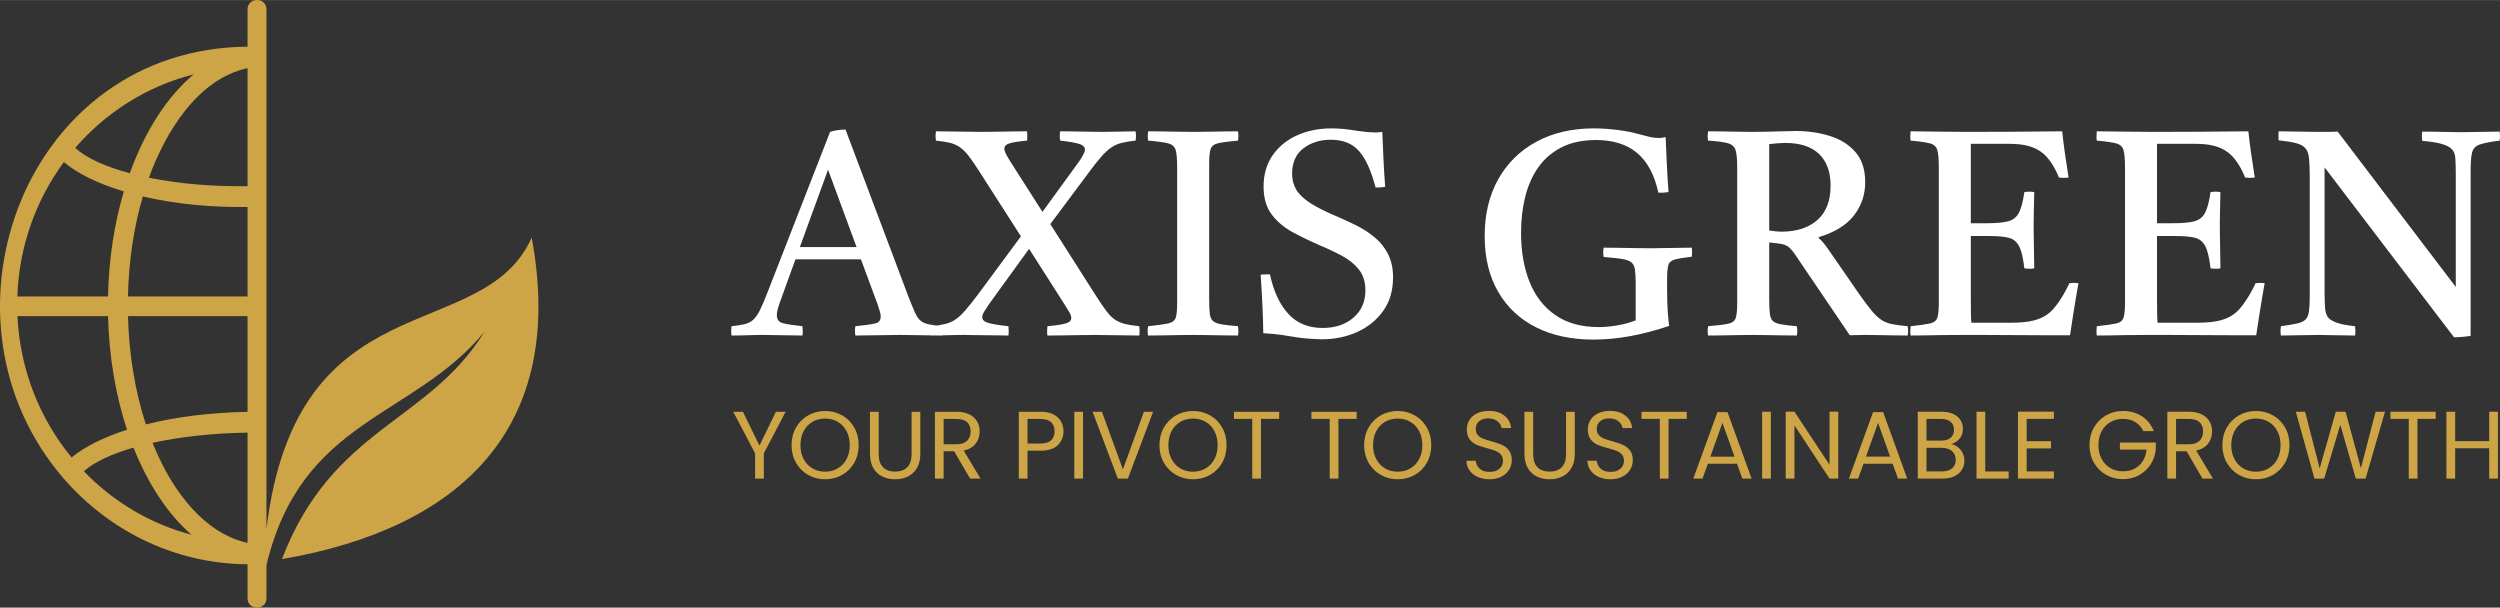
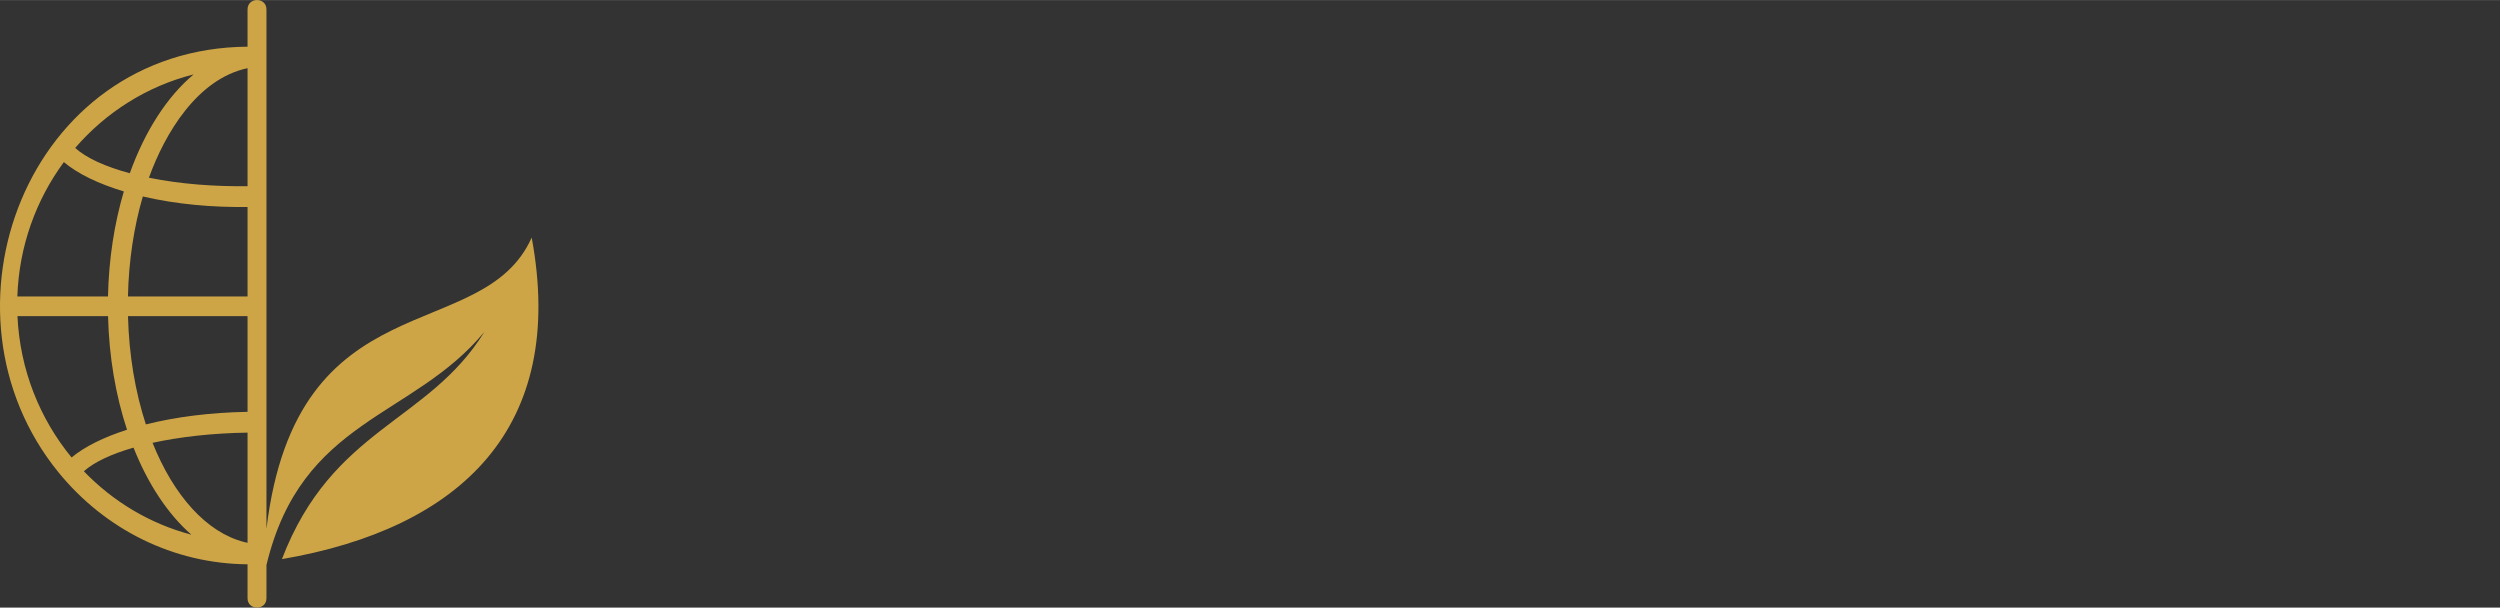
<svg xmlns="http://www.w3.org/2000/svg" xml:space="preserve" width="12.285cm" height="2.986cm" style="shape-rendering:geometricPrecision; text-rendering:geometricPrecision; image-rendering:optimizeQuality; fill-rule:evenodd; clip-rule:evenodd" viewBox="0 0 12269.5 2981.75">
  <rect x="0" y="0" width="12269.5" height="2981.75" fill="#333333" stroke="none" />
  <defs>
    <style type="text/css"> .fil0 {fill:#CDA546} .fil2 {fill:#CDA546;fill-rule:nonzero} .fil1 {fill:white;fill-rule:nonzero} </style>
  </defs>
  <g id="Layer_x0020_1">
    <g id="_2507915397824">
      <path class="fil0" d="M1307.73 46.05l0 2549.33c148.55,-1232.21 1061.5,-891.44 1301.68,-1429.79 173.08,932.89 -346.98,1427.57 -1225.74,1578.23 247.42,-645.86 718.27,-668.9 993.74,-1115.55 -351.81,425.89 -897.5,424.74 -1069.68,1144.73l0 162.69c0,61.39 -92.83,61.39 -92.83,0l0 -166.47c-364.05,-2.71 -699.95,-170.99 -928.57,-452.19 -639.92,-787.24 -153.88,-2080.18 928.57,-2088.16l0 -182.83c0,-61.4 92.83,-61.4 92.83,0zm-92.83 2617.73l0 -540.85c-172.68,2.67 -332.56,20.8 -466.22,50.14 103.49,258.55 264.92,440.37 451.14,487.23 5.01,1.27 10.04,2.43 15.08,3.49zm0 -642.82l0 -469.76 -586.74 0c4.79,192.9 36.12,373.72 87.73,531.46 144.86,-36.34 315.53,-58.58 499.01,-61.7zm0 -566.21l0 -439.23c-171.2,2.33 -347.11,-12.68 -514.01,-51.56 -43.29,148.09 -69.17,314.47 -72.91,490.79l586.92 0zm-484.03 -582.83c157.84,31.92 323.12,43.58 484.03,41.64l0 -579.17c-245.92,51.83 -405.34,319.46 -484.03,537.53zm-200.64 679.29l-444.54 0c12.07,263.66 109.91,504.41 265.64,693.74 63.57,-52.93 157.09,-99.38 272.13,-136.08 -55.11,-166.7 -88.33,-356.14 -93.23,-557.67zm125.07 645.38c71.17,179.31 168.98,326.94 284.11,427.38 -203.48,-53.45 -384.98,-162.91 -527.84,-311.35 50.22,-44.91 134.81,-84.65 243.74,-116.03zm-125.24 -741.84c3.82,-184.53 31.36,-359.06 77.74,-515.47 -124.9,-37.45 -226.47,-86.84 -294.33,-143.97 -136.28,184.75 -219.97,412.31 -228.35,659.43l444.94 0zm-161.08 -728.98c54.03,49.09 147.62,91.88 268.05,124.2 74.33,-206.97 183.15,-375.94 313.29,-485.08 -228.79,57.63 -430.37,185.89 -581.33,360.88z" />
      <g>
-         <path class="fil1" d="M3589.91 1646.44c-1.91,-15.23 -1.91,-30.46 0,-45.69 26.66,-2.86 48.07,-6.18 64.25,-10 16.19,-3.81 29.99,-10.71 41.41,-20.7 11.43,-9.99 22.37,-25.22 32.84,-45.68 10.48,-20.47 22.85,-49.27 37.12,-86.39l308.4 -791c10.48,-3.81 23.09,-6.66 37.84,-8.57 14.75,-1.91 27.36,-2.86 37.83,-2.86l306.99 815.27c13.32,34.27 24.27,61.16 32.84,80.67 8.56,19.51 18.09,33.56 28.55,42.13 10.47,8.57 23.8,14.51 39.98,17.85 16.18,3.33 38.55,6.42 67.1,9.28 1.91,15.23 1.91,30.46 0,45.69 -33.32,0 -67.58,-0.48 -102.8,-1.43 -35.22,-0.95 -70.44,-1.43 -105.65,-1.43 -36.17,0 -72.59,0.48 -109.23,1.43 -36.64,0.95 -73.06,1.43 -109.23,1.43 -2.86,-14.28 -2.86,-29.51 0,-45.69 46.64,-4.75 79.01,-9.28 97.1,-13.56 18.09,-4.28 27.13,-15.47 27.13,-33.56 0,-7.61 -1.43,-16.18 -4.28,-25.7 -2.86,-9.52 -6.66,-21.41 -11.43,-35.69l-81.38 -219.88 -321.26 0 -71.39 197.04c-6.66,18.08 -11.67,33.08 -14.99,44.97 -3.34,11.89 -5,22.6 -5,32.13 0,20.93 9.76,34.03 29.27,39.26 19.51,5.23 51.63,10.24 96.38,14.99 1.91,16.18 1.91,31.41 0,45.69 -32.37,0 -64.25,-0.48 -95.67,-1.43 -31.41,-0.95 -63.3,-1.43 -95.66,-1.43 -26.66,0 -52.35,0.48 -77.1,1.43 -24.75,0.95 -51.4,1.43 -79.96,1.43zm335.53 -434.05l278.42 0 -139.92 -379.79 -138.5 379.79zm1215.06 434.05c-1.91,-14.28 -1.91,-29.51 0,-45.69 41.89,-3.81 71.87,-8.33 89.95,-13.56 18.08,-5.23 27.13,-14.04 27.13,-26.42 0,-7.61 -2.62,-16.18 -7.85,-25.7 -5.24,-9.52 -12.14,-20.94 -20.7,-34.27l-178.48 -279.85 -198.47 274.14c-9.52,14.28 -17.13,26.18 -22.84,35.69 -5.71,9.52 -8.57,18.09 -8.57,25.7 0,13.33 10.48,22.85 31.41,28.56 20.94,5.7 53.31,10.95 97.1,15.7 1.91,16.18 1.91,31.41 0,45.69 -10.47,0 -25.47,-0.24 -44.97,-0.72 -19.51,-0.47 -40.7,-0.71 -63.54,-0.71 -22.85,0 -43.78,-0.24 -62.83,-0.71 -19.04,-0.48 -33.79,-0.72 -44.26,-0.72 -30.45,0 -59.72,0.48 -87.81,1.43 -28.07,0.95 -53.06,1.43 -74.95,1.43 -1.91,-15.23 -1.91,-30.46 0,-45.69 27.6,-2.86 50.92,-6.66 69.96,-11.43 19.04,-4.75 36.17,-12.6 51.4,-23.55 15.22,-10.95 31.17,-26.18 47.83,-45.69 16.66,-19.51 36.88,-44.98 60.68,-76.39l209.88 -284.13 -207.02 -322.69c-19.99,-31.41 -37.12,-56.16 -51.4,-74.24 -14.28,-18.09 -28.55,-31.89 -42.84,-41.41 -14.28,-9.52 -30.22,-16.42 -47.83,-20.7 -17.61,-4.28 -40.22,-7.85 -67.82,-10.71 -2.86,-15.23 -2.86,-30.46 0,-45.69 34.27,0 70.2,0.48 107.8,1.43 37.6,0.95 74.01,1.43 109.22,1.43 20.94,0 45.45,-0.24 73.54,-0.72 28.08,-0.47 56.16,-0.95 84.24,-1.43 28.08,-0.47 52.11,-0.71 72.11,-0.71 1.9,14.28 1.9,29.51 0,45.69 -40.94,3.81 -69.73,8.33 -86.39,13.56 -16.66,5.23 -24.99,14.04 -24.99,26.42 0,6.66 2.39,14.75 7.14,24.27 4.76,9.52 11.9,21.89 21.42,37.12l158.49 248.44 178.47 -245.59c19.98,-28.55 29.98,-48.55 29.98,-59.96 0,-13.33 -9.76,-22.85 -29.27,-28.56 -19.5,-5.71 -50.21,-10.95 -92.09,-15.7 -2.86,-16.18 -2.86,-31.41 0,-45.69 13.33,0 34.04,0.24 62.11,0.71 28.08,0.48 56.16,0.96 84.24,1.43 28.08,0.48 48.79,0.72 62.11,0.72 30.46,0 60.92,-0.48 91.38,-1.43 30.45,-0.95 53.77,-1.43 69.96,-1.43 2.86,15.23 2.86,30.46 0,45.69 -27.6,2.86 -50.69,6.66 -69.25,11.42 -18.56,4.76 -35.45,12.37 -50.69,22.85 -15.23,10.47 -31.41,25.46 -48.55,44.97 -17.13,19.51 -37.6,45.45 -61.39,77.82l-188.47 252.72 225.59 354.1c19.98,31.41 37.12,56.4 51.39,74.96 14.28,18.56 28.56,32.36 42.84,41.4 14.28,9.05 30.46,15.71 48.55,19.99 18.09,4.28 40.93,7.85 68.53,10.71 1.91,15.23 1.91,30.46 0,45.69 -35.21,0 -70.91,-0.48 -107.08,-1.43 -36.17,-0.95 -72.34,-1.43 -108.51,-1.43 -19.99,0 -44.5,0.24 -73.54,0.72 -29.03,0.47 -58.07,0.95 -87.1,1.42 -29.02,0.48 -54.01,0.72 -74.95,0.72zm793.85 -842.4l0 663.93c0,29.5 0.95,52.82 2.86,69.96 1.91,17.13 7.14,29.5 15.71,37.12 8.56,7.61 22.36,13.08 41.41,16.42 19.04,3.33 46.16,6.42 81.38,9.28 2.86,15.23 2.86,30.46 0,45.69 -19.04,0 -42.36,-0.24 -69.96,-0.72 -27.6,-0.47 -54.97,-0.95 -82.09,-1.42 -27.13,-0.48 -49.74,-0.72 -67.82,-0.72 -18.09,0 -40.69,0.24 -67.82,0.72 -27.13,0.47 -54.25,0.95 -81.38,1.42 -27.14,0.48 -51.16,0.72 -72.11,0.72 -2.86,-14.28 -2.86,-29.51 0,-45.69 45.69,-4.75 78.53,-9.28 98.51,-13.56 19.99,-4.28 32.37,-13.56 37.12,-27.84 4.76,-14.27 7.14,-38.55 7.14,-72.82l0 -663.93c0,-39.98 -2.38,-68.53 -7.14,-85.66 -4.75,-17.14 -17.13,-28.32 -37.12,-33.56 -19.98,-5.23 -52.82,-9.76 -98.51,-13.56 -1.91,-14.28 -1.91,-29.51 0,-45.69 19.98,0 44.02,0.24 72.11,0.71 28.07,0.48 55.92,0.96 83.52,1.43 27.6,0.48 50.45,0.72 68.53,0.72 18.09,0 40.46,-0.24 67.1,-0.72 26.66,-0.47 53.78,-0.95 81.39,-1.43 27.6,-0.47 50.46,-0.71 68.53,-0.71 2.86,14.28 2.86,29.51 0,45.69 -44.73,3.81 -77.1,8.09 -97.09,12.84 -19.99,4.76 -32.37,14.28 -37.12,28.56 -4.76,14.27 -7.14,38.55 -7.14,72.82zm551.13 860.96c-0.96,0 -16.43,-0.71 -46.41,-2.14 -29.98,-1.43 -64.49,-5.47 -103.52,-12.13 -32.36,-5.71 -61.63,-9.76 -87.81,-12.13 -26.18,-2.39 -42.12,-3.58 -47.83,-3.58 -0.95,-79 -5.23,-174.67 -12.85,-286.98 7.62,-0.96 15.47,-1.43 23.56,-1.43 8.09,0 15.47,0 22.13,0 18.09,83.76 48.31,148.49 90.66,194.18 42.36,45.69 98.28,68.53 167.76,68.53 61.87,0 112.33,-16.9 151.35,-50.69 39.03,-33.8 58.54,-78.29 58.54,-133.5 0,-41.89 -10.71,-76.15 -32.13,-102.81 -21.41,-26.65 -49.5,-49.26 -84.24,-67.81 -34.74,-18.57 -71.63,-35.93 -110.65,-52.12 -45.69,-19.98 -89.24,-41.17 -130.64,-63.53 -41.41,-22.37 -75.44,-51.16 -102.09,-86.39 -26.66,-35.21 -39.98,-80.91 -39.98,-137.06 0,-59.97 14.99,-111.37 44.97,-154.2 29.98,-42.84 70.2,-75.43 120.66,-97.8 50.45,-22.37 106.13,-33.56 167.05,-33.56 19.04,0 38.79,0.96 59.25,2.86 20.46,1.91 41.65,4.76 63.54,8.57 27.6,3.81 48.79,6.19 63.54,7.14 14.75,0.95 24.51,1.43 29.27,1.43 2.86,0 8.09,-0.24 15.7,-0.72 7.62,-0.47 13.8,-1.19 18.57,-2.14 1.9,41.88 3.81,85.19 5.71,129.92 1.9,44.74 4.75,91.38 8.56,139.93 -19.04,2.86 -34.74,3.81 -47.11,2.86 -21.89,-82.81 -49.03,-142.31 -81.39,-178.48 -32.37,-37.12 -78.53,-55.68 -138.5,-55.68 -52.35,0 -97.09,14.04 -134.21,42.12 -37.12,28.08 -55.69,69.73 -55.69,124.94 0,29.5 6.9,55.68 20.7,78.52 13.8,22.85 36.88,44.74 69.25,65.69 32.36,20.94 77.1,43.3 134.21,67.1 31.42,13.32 63.07,28.08 94.95,44.26 31.89,16.18 61.16,35.45 87.82,57.83 26.65,22.37 48.07,49.5 64.25,81.39 16.18,31.89 24.27,69.72 24.27,113.5 0,64.73 -16.18,119.7 -48.54,164.92 -32.37,45.21 -74.96,79.72 -127.8,103.51 -52.82,23.8 -111.13,35.69 -174.9,35.69zm1334.99 1.43c-107.56,0 -201.31,-19.98 -281.27,-59.96 -79.96,-39.98 -142.07,-98.04 -186.33,-174.19 -44.26,-76.15 -66.39,-167.54 -66.39,-274.14 0,-106.61 22.13,-199.42 66.39,-278.42 44.26,-79.01 106.61,-140.4 187.04,-184.18 80.44,-43.79 174.91,-65.69 283.42,-65.69 36.17,0 74.72,2.62 115.65,7.86 40.94,5.23 76.15,12.13 105.66,20.7 18.08,4.75 34.74,9.04 49.97,12.84 15.23,3.81 30.46,5.71 45.69,5.71 11.43,0 22.84,-1.43 34.27,-4.28 1.91,41.89 3.81,85.19 5.71,129.93 1.91,44.73 4.76,91.37 8.57,139.92 -19.99,2.86 -36.65,3.81 -49.98,2.86 -19.04,-87.57 -53.78,-152.53 -104.23,-194.89 -50.46,-42.37 -117.56,-63.54 -201.32,-63.54 -66.63,0 -123.5,12.13 -170.62,36.4 -47.12,24.28 -85.19,57.36 -114.22,99.23 -29.03,41.89 -50.22,90.19 -63.54,144.92 -13.32,54.73 -19.98,113.04 -19.98,174.91 0,90.42 13.8,170.38 41.4,239.87 27.6,69.48 69.73,123.98 126.37,163.48 56.64,39.5 127.79,59.25 213.46,59.25 26.65,0 56.16,-2.62 88.52,-7.85 32.37,-5.23 63.3,-13.56 92.81,-24.99l0 -179.9c0,-29.51 -1.19,-52.59 -3.57,-69.25 -2.39,-16.66 -8.57,-28.79 -18.57,-36.41 -10,-7.61 -25.7,-13.08 -47.12,-16.42 -21.41,-3.33 -50.69,-6.42 -87.81,-9.28 -2.86,-15.23 -2.86,-30.46 0,-45.69 19.98,0 44.26,0.24 72.82,0.72 28.55,0.47 57.35,0.95 86.38,1.43 29.03,0.47 53.07,0.71 72.11,0.71 29.51,0 63.54,-0.48 102.09,-1.43 38.55,-0.95 71.63,-1.43 99.23,-1.43 1.9,14.28 1.9,29.03 0,44.26 -39.03,4.76 -67.1,9.52 -84.24,14.28 -17.14,4.75 -27.6,14.27 -31.41,28.55 -3.81,14.28 -5.71,38.55 -5.71,72.82l0 45.69c0,44.73 1.19,82.33 3.57,112.8 2.39,30.46 4.52,52.35 6.43,65.68 -132.31,44.74 -256.05,67.1 -371.23,67.1zm899.52 -472.59l-37.12 -4.28 0 278.42c0,29.5 0.95,52.82 2.86,69.96 1.91,17.13 6.9,29.5 14.99,37.12 8.09,7.61 21.42,13.08 39.98,16.42 18.57,3.33 44.5,6.42 77.82,9.28 2.86,15.23 2.86,30.46 0,45.69 -19.05,0 -41.89,-0.24 -68.54,-0.72 -26.65,-0.47 -53.3,-0.95 -79.96,-1.42 -26.65,-0.48 -49.02,-0.72 -67.1,-0.72 -17.13,0 -39.5,0.24 -67.1,0.72 -27.6,0.47 -55.21,0.95 -82.81,1.42 -27.6,0.48 -50.92,0.72 -69.96,0.72 -2.86,-14.28 -2.86,-29.51 0,-45.69 45.69,-3.81 78.53,-7.85 98.51,-12.13 19.99,-4.28 32.37,-13.8 37.12,-28.55 4.76,-14.76 7.14,-39.27 7.14,-73.54l0 -665.36c0,-39.02 -2.62,-67.1 -7.85,-84.23 -5.23,-17.14 -17.85,-28.56 -37.84,-34.28 -19.98,-5.7 -52.35,-9.99 -97.09,-12.84 -2.86,-14.28 -2.86,-29.51 0,-45.69 18.09,0 41.65,0.24 70.68,0.71 29.02,0.48 57.59,0.96 85.66,1.43 28.08,0.48 48.79,0.72 62.11,0.72 17.14,0 39.27,-0.24 66.39,-0.72 27.13,-0.47 54.26,-1.19 81.39,-2.14 27.13,-0.95 48.31,-1.43 63.54,-1.43 59.96,0 115.89,8.09 167.76,24.27 51.87,16.19 93.76,42.6 125.65,79.25 31.88,36.64 47.83,85.9 47.83,147.77 0,60.92 -18.33,115.18 -54.97,162.77 -36.65,47.6 -94.48,83.29 -173.48,107.08l0 4.28c14.27,11.43 30.46,30.46 48.55,57.12l149.92 217.02c24.75,35.22 45.45,62.83 62.11,82.81 16.65,19.99 32.6,34.99 47.83,44.97 15.23,10 32.84,16.9 52.82,20.7 19.99,3.82 45.22,7.14 75.68,10 2.85,15.23 2.85,30.46 0,45.69 -18.09,0 -40.46,-0.24 -67.11,-0.72 -26.65,-0.47 -52.35,-0.95 -77.1,-1.42 -24.75,-0.48 -44.73,-0.72 -59.96,-0.72 -15.23,0 -28.55,0.24 -39.98,0.72 -11.43,0.47 -24.75,0.71 -39.98,0.71l-264.14 -389.79c-16.19,-24.75 -30.46,-40.69 -42.84,-47.83 -12.37,-7.14 -29.51,-11.67 -51.4,-13.56zm-37.12 -62.83c12.37,1.91 23.32,3.34 32.84,4.28 9.52,0.96 18.57,1.43 27.14,1.43 74.24,0 133.02,-19.04 176.32,-57.11 43.31,-38.08 64.97,-94.24 64.97,-168.48 0,-67.58 -18.8,-119.46 -56.4,-155.63 -37.59,-36.17 -93.04,-54.26 -166.34,-54.26 -9.52,0 -21.18,0.48 -34.99,1.43 -13.79,0.96 -28.31,2.39 -43.54,4.28l0 424.06zm693.91 515.44c-1.91,-14.28 -1.91,-29.51 0,-45.69 44.73,-4.75 76.62,-9.28 95.66,-13.56 19.04,-4.28 30.94,-13.8 35.69,-28.55 4.76,-14.76 7.14,-38.79 7.14,-72.11l0 -663.93c0,-39.98 -2.38,-68.53 -7.14,-85.66 -4.75,-17.14 -16.89,-28.32 -36.4,-33.56 -19.51,-5.23 -51.16,-9.76 -94.95,-13.56 -1.91,-14.28 -1.91,-29.51 0,-45.69 24.75,0 46.4,0.24 64.97,0.71 18.56,0.48 37.35,0.72 56.4,0.72 19.04,0 41.88,0.24 68.53,0.71 26.66,0.48 60.44,0.72 101.37,0.72 75.2,0 145.63,-0.24 211.32,-0.72 65.68,-0.47 120.41,-0.95 164.2,-1.43 43.78,-0.47 69.48,-0.71 77.1,-0.71 3.81,35.21 8.32,71.39 13.56,108.51 5.23,37.12 11.19,76.62 17.85,118.51 -16.19,1.91 -31.89,1.91 -47.12,0 -11.43,-28.55 -24.75,-53.78 -39.98,-75.67 -15.23,-21.89 -30.94,-38.55 -47.12,-49.98 -18.09,-13.32 -39.74,-23.32 -64.97,-29.98 -25.22,-6.66 -56.4,-10 -93.52,-10l-187.04 0 0 389.79 78.53 0c45.69,0 80.44,-3.1 104.23,-9.28 23.8,-6.19 41.41,-19.98 52.83,-41.41 11.43,-21.41 20.46,-55.45 27.13,-102.09 17.14,-2.86 33.32,-2.86 48.55,0 -0.95,41.89 -1.67,74.01 -2.14,96.38 -0.48,22.37 -0.72,38.79 -0.72,49.26 0,10.48 0,19.05 0,25.71 0,5.71 0,10.47 0,14.27l2.86 188.48c-14.28,2.85 -30.46,2.85 -48.55,0 -5.71,-50.46 -14.27,-86.63 -25.7,-108.52 -11.43,-21.89 -28.31,-35.69 -50.69,-41.41 -22.37,-5.7 -54.02,-8.56 -94.95,-8.56l-91.38 0 0 309.83c0,32.36 0.24,58.3 0.72,77.81 0.47,19.51 1.19,32.13 2.14,37.84l195.61 0c47.59,0 85.91,-4.04 114.93,-12.14 29.03,-8.09 53.07,-20.22 72.11,-36.4 13.32,-10.48 29.03,-28.79 47.12,-54.97 18.09,-26.18 35.21,-56.4 51.4,-90.66 15.23,-1.91 29.98,-1.91 44.25,0 -9.52,53.3 -17.61,101.37 -24.27,144.21 -6.66,42.84 -12.37,79.96 -17.13,111.37 -42.84,0 -89.49,0 -139.93,0 -50.45,0 -100.9,-0.24 -151.35,-0.71 -50.45,-0.48 -96.38,-0.72 -137.78,-0.72 -41.41,0 -74.48,0 -99.23,0 -44.73,0 -81.15,0.24 -109.22,0.72 -28.08,0.47 -52.83,0.95 -74.25,1.42 -21.41,0.48 -44.97,0.72 -70.67,0.72zm913.79 0c-1.91,-14.28 -1.91,-29.51 0,-45.69 44.73,-4.75 76.62,-9.28 95.66,-13.56 19.04,-4.28 30.94,-13.8 35.69,-28.55 4.76,-14.76 7.14,-38.79 7.14,-72.11l0 -663.93c0,-39.98 -2.38,-68.53 -7.14,-85.66 -4.75,-17.14 -16.89,-28.32 -36.4,-33.56 -19.51,-5.23 -51.16,-9.76 -94.95,-13.56 -1.91,-14.28 -1.91,-29.51 0,-45.69 24.75,0 46.4,0.24 64.97,0.71 18.56,0.48 37.35,0.72 56.4,0.72 19.04,0 41.88,0.24 68.53,0.71 26.66,0.48 60.44,0.72 101.37,0.72 75.2,0 145.63,-0.24 211.32,-0.72 65.68,-0.47 120.41,-0.95 164.2,-1.43 43.78,-0.47 69.48,-0.71 77.1,-0.71 3.81,35.21 8.32,71.39 13.56,108.51 5.23,37.12 11.19,76.62 17.85,118.51 -16.19,1.91 -31.89,1.91 -47.12,0 -11.43,-28.55 -24.75,-53.78 -39.98,-75.67 -15.23,-21.89 -30.94,-38.55 -47.12,-49.98 -18.09,-13.32 -39.74,-23.32 -64.97,-29.98 -25.22,-6.66 -56.4,-10 -93.52,-10l-187.04 0 0 389.79 78.53 0c45.69,0 80.44,-3.1 104.23,-9.28 23.8,-6.19 41.41,-19.98 52.83,-41.41 11.43,-21.41 20.46,-55.45 27.13,-102.09 17.14,-2.86 33.32,-2.86 48.55,0 -0.95,41.89 -1.67,74.01 -2.14,96.38 -0.48,22.37 -0.72,38.79 -0.72,49.26 0,10.48 0,19.05 0,25.71 0,5.71 0,10.47 0,14.27l2.86 188.48c-14.28,2.85 -30.46,2.85 -48.55,0 -5.71,-50.46 -14.27,-86.63 -25.7,-108.52 -11.43,-21.89 -28.31,-35.69 -50.69,-41.41 -22.37,-5.7 -54.02,-8.56 -94.95,-8.56l-91.38 0 0 309.83c0,32.36 0.24,58.3 0.72,77.81 0.47,19.51 1.19,32.13 2.14,37.84l195.61 0c47.59,0 85.91,-4.04 114.93,-12.14 29.03,-8.09 53.07,-20.22 72.11,-36.4 13.32,-10.48 29.03,-28.79 47.12,-54.97 18.09,-26.18 35.21,-56.4 51.4,-90.66 15.23,-1.91 29.98,-1.91 44.25,0 -9.52,53.3 -17.61,101.37 -24.27,144.21 -6.66,42.84 -12.37,79.96 -17.13,111.37 -42.84,0 -89.49,0 -139.93,0 -50.45,0 -100.9,-0.24 -151.35,-0.71 -50.45,-0.48 -96.38,-0.72 -137.78,-0.72 -41.41,0 -74.48,0 -99.23,0 -44.73,0 -81.15,0.24 -109.22,0.72 -28.08,0.47 -52.83,0.95 -74.25,1.42 -21.41,0.48 -44.97,0.72 -70.67,0.72zm1753.33 8.57l-635.38 -833.84 0 611.11c0,36.16 0.96,64.01 2.86,83.52 1.91,19.51 7.62,34.51 17.14,44.97 9.52,9.52 24.27,17.61 44.26,24.28 19.98,6.66 48.55,11.89 85.67,15.7 1.9,15.23 1.9,30.46 0,45.69 -28.56,0 -60.21,-0.48 -94.95,-1.43 -34.75,-0.95 -64.02,-1.43 -87.82,-1.43 -23.79,0 -53.06,0.48 -87.81,1.43 -34.75,0.95 -65.92,1.43 -93.52,1.43 -2.86,-14.28 -2.86,-29.51 0,-45.69 34.27,-4.75 60.92,-9.28 79.96,-13.56 19.04,-4.28 32.84,-10.95 41.41,-19.98 8.57,-9.05 14.04,-22.61 16.42,-40.7 2.38,-18.09 3.57,-43.3 3.57,-75.67l0 -585.4c0,-38.07 -1.19,-68.05 -3.57,-89.94 -2.38,-21.9 -8.57,-38.32 -18.57,-49.27 -9.99,-10.95 -25.22,-19.04 -45.68,-24.27 -20.47,-5.23 -48.79,-9.76 -84.96,-13.56 -0.95,-14.28 -0.95,-29.03 0,-44.26 29.51,0 60.92,0.48 94.24,1.43 33.32,0.95 66.62,1.43 99.94,1.43 4.76,0 17.85,0 39.27,0 21.41,0 40.22,-0.48 56.4,-1.43l579.69 762.44 0 -548.28c0,-36.16 -0.72,-64.25 -2.15,-84.23 -1.43,-19.99 -7.37,-34.75 -17.85,-44.26 -19.98,-20.94 -68.05,-34.27 -144.21,-39.98 -2.86,-16.19 -2.86,-31.41 0,-45.69 18.09,0 39.74,0.24 64.97,0.71 25.23,0.48 49.74,0.96 73.53,1.43 23.8,0.48 43.31,0.72 58.54,0.72 23.8,0 53.3,-0.48 88.53,-1.43 35.21,-0.95 66.62,-1.43 94.23,-1.43 1.91,14.28 1.91,29.03 0,44.26 -45.69,5.71 -78.53,12.13 -98.51,19.28 -19.99,7.14 -32.37,20.22 -37.12,39.26 -4.76,19.04 -7.14,49.98 -7.14,92.81l0 806.71c-9.52,1.91 -22.37,3.57 -38.55,4.99 -16.18,1.43 -30.46,2.15 -42.84,2.15z" />
-         <path class="fil2" d="M3855.59 2020.64l-106.82 204.22 0 123.76 -42.82 0 0 -123.76 -107.29 -204.22 47.53 0 80.94 166.11 80.94 -166.11 47.53 0zm193.87 331.28c-30.43,0 -58.2,-7.14 -83.29,-21.41 -25.1,-14.27 -44.94,-34.2 -59.52,-59.76 -14.59,-25.57 -21.88,-54.35 -21.88,-86.34 0,-32 7.29,-60.78 21.88,-86.35 14.58,-25.57 34.43,-45.49 59.52,-59.76 25.1,-14.27 52.86,-21.41 83.29,-21.41 30.74,0 58.65,7.14 83.75,21.41 25.1,14.27 44.86,34.12 59.29,59.52 14.43,25.41 21.64,54.27 21.64,86.59 0,32.31 -7.21,61.17 -21.64,86.58 -14.43,25.41 -34.2,45.25 -59.29,59.52 -25.1,14.27 -53.01,21.41 -83.75,21.41zm0 -37.17c22.9,0 43.52,-5.33 61.87,-16 18.36,-10.67 32.79,-25.89 43.29,-45.65 10.51,-19.75 15.76,-42.66 15.76,-68.69 0,-26.36 -5.25,-49.34 -15.76,-68.94 -10.51,-19.6 -24.86,-34.75 -43.05,-45.41 -18.2,-10.67 -38.9,-16 -62.11,-16 -23.22,0 -43.92,5.33 -62.12,16 -18.2,10.67 -32.55,25.81 -43.05,45.41 -10.51,19.6 -15.76,42.59 -15.76,68.94 0,26.04 5.25,48.94 15.76,68.69 10.51,19.76 24.94,34.99 43.29,45.65 18.35,10.67 38.98,16 61.88,16zm263.03 -294.1l0 207.51c0,29.17 7.14,50.82 21.41,64.94 14.27,14.12 34.12,21.18 59.52,21.18 25.1,0 44.78,-7.06 59.05,-21.18 14.27,-14.11 21.41,-35.76 21.41,-64.94l0 -207.51 42.83 0 0 207.04c0,27.3 -5.49,50.28 -16.47,68.94 -10.99,18.67 -25.81,32.55 -44.47,41.64 -18.67,9.1 -39.61,13.65 -62.82,13.65 -23.21,0 -44.15,-4.55 -62.82,-13.65 -18.67,-9.09 -33.41,-22.97 -44.23,-41.64 -10.82,-18.67 -16.23,-41.65 -16.23,-68.94l0 -207.04 42.82 0zm448.45 327.98l-78.12 -134.11 -51.76 0 0 134.11 -42.82 0 0 -327.98 105.87 0c24.78,0 45.72,4.23 62.82,12.7 17.1,8.47 29.88,19.92 38.35,34.36 8.47,14.43 12.7,30.9 12.7,49.41 0,22.58 -6.51,42.51 -19.52,59.76 -13.02,17.25 -32.55,28.7 -58.58,34.35l82.34 137.4 -51.28 0zm-129.88 -168.46l63.06 0c23.21,0 40.63,-5.72 52.23,-17.17 11.61,-11.46 17.41,-26.75 17.41,-45.88 0,-19.46 -5.72,-34.51 -17.18,-45.17 -11.45,-10.67 -28.93,-16 -52.46,-16l-63.06 0 0 124.22zm588.21 -63.52c0,27.3 -9.33,49.96 -27.99,67.99 -18.67,18.04 -47.14,27.06 -85.41,27.06l-63.06 0 0 136.93 -42.82 0 0 -327.98 105.87 0c37.01,0 65.18,8.94 84.46,26.83 19.3,17.88 28.94,40.94 28.94,69.17zm-113.4 59.76c23.84,0 41.41,-5.18 52.7,-15.53 11.3,-10.36 16.94,-25.1 16.94,-44.23 0,-40.47 -23.21,-60.7 -69.64,-60.7l-63.06 0 0 120.47 63.06 0zm209.39 -155.76l0 327.98 -42.82 0 0 -327.98 42.82 0zm343.99 0l-123.76 327.98 -49.41 0 -123.75 -327.98 45.64 0 103.05 282.81 103.06 -282.81 45.17 0zm195.75 331.28c-30.43,0 -58.2,-7.14 -83.29,-21.41 -25.1,-14.27 -44.94,-34.2 -59.52,-59.76 -14.59,-25.57 -21.88,-54.35 -21.88,-86.34 0,-32 7.29,-60.78 21.88,-86.35 14.58,-25.57 34.43,-45.49 59.52,-59.76 25.1,-14.27 52.86,-21.41 83.29,-21.41 30.74,0 58.65,7.14 83.75,21.41 25.1,14.27 44.86,34.12 59.29,59.52 14.43,25.41 21.64,54.27 21.64,86.59 0,32.31 -7.21,61.17 -21.64,86.58 -14.43,25.41 -34.2,45.25 -59.29,59.52 -25.1,14.27 -53.01,21.41 -83.75,21.41zm0 -37.17c22.9,0 43.52,-5.33 61.87,-16 18.36,-10.67 32.79,-25.89 43.29,-45.65 10.51,-19.75 15.76,-42.66 15.76,-68.69 0,-26.36 -5.25,-49.34 -15.76,-68.94 -10.51,-19.6 -24.86,-34.75 -43.05,-45.41 -18.2,-10.67 -38.9,-16 -62.11,-16 -23.22,0 -43.92,5.33 -62.12,16 -18.2,10.67 -32.55,25.81 -43.05,45.41 -10.51,19.6 -15.76,42.59 -15.76,68.94 0,26.04 5.25,48.94 15.76,68.69 10.51,19.76 24.94,34.99 43.29,45.65 18.35,10.67 38.98,16 61.88,16zm423.03 -294.1l0 34.83 -89.41 0 0 293.15 -42.83 0 0 -293.15 -89.87 0 0 -34.83 222.11 0zm380.21 0l0 34.83 -89.41 0 0 293.15 -42.83 0 0 -293.15 -89.87 0 0 -34.83 222.11 0zm201.4 331.28c-30.43,0 -58.2,-7.14 -83.29,-21.41 -25.1,-14.27 -44.94,-34.2 -59.52,-59.76 -14.59,-25.57 -21.88,-54.35 -21.88,-86.34 0,-32 7.29,-60.78 21.88,-86.35 14.58,-25.57 34.43,-45.49 59.52,-59.76 25.1,-14.27 52.86,-21.41 83.29,-21.41 30.74,0 58.65,7.14 83.75,21.41 25.1,14.27 44.86,34.12 59.29,59.52 14.43,25.41 21.64,54.27 21.64,86.59 0,32.31 -7.21,61.17 -21.64,86.58 -14.43,25.41 -34.2,45.25 -59.29,59.52 -25.1,14.27 -53.01,21.41 -83.75,21.41zm0 -37.17c22.9,0 43.52,-5.33 61.87,-16 18.36,-10.67 32.79,-25.89 43.29,-45.65 10.51,-19.75 15.76,-42.66 15.76,-68.69 0,-26.36 -5.25,-49.34 -15.76,-68.94 -10.51,-19.6 -24.86,-34.75 -43.05,-45.41 -18.2,-10.67 -38.9,-16 -62.11,-16 -23.22,0 -43.92,5.33 -62.12,16 -18.2,10.67 -32.55,25.81 -43.05,45.41 -10.51,19.6 -15.76,42.59 -15.76,68.94 0,26.04 5.25,48.94 15.76,68.69 10.51,19.76 24.94,34.99 43.29,45.65 18.35,10.67 38.98,16 61.88,16zm450.79 37.17c-21.65,0 -41.02,-3.85 -58.12,-11.54 -17.1,-7.68 -30.51,-18.35 -40.24,-31.99 -9.72,-13.65 -14.74,-29.41 -15.05,-47.3l45.64 0c1.57,15.38 7.92,28.31 19.06,38.82 11.14,10.52 27.37,15.77 48.71,15.77 20.38,0 36.46,-5.1 48.23,-15.29 11.76,-10.2 17.65,-23.3 17.65,-39.3 0,-12.54 -3.46,-22.74 -10.36,-30.58 -6.9,-7.84 -15.53,-13.8 -25.88,-17.89 -10.36,-4.07 -24.31,-8.47 -41.88,-13.17 -21.65,-5.64 -38.98,-11.3 -52,-16.94 -13.01,-5.64 -24.15,-14.51 -33.41,-26.59 -9.26,-12.07 -13.88,-28.31 -13.88,-48.71 0,-17.88 4.55,-33.72 13.64,-47.52 9.1,-13.8 21.88,-24.47 38.35,-32 16.47,-7.53 35.37,-11.3 56.71,-11.3 30.74,0 55.92,7.69 75.52,23.06 19.6,15.37 30.66,35.76 33.18,61.17l-47.06 0c-1.57,-12.55 -8.16,-23.61 -19.76,-33.18 -11.61,-9.57 -26.98,-14.35 -46.11,-14.35 -17.89,0 -32.47,4.62 -43.76,13.88 -11.3,9.26 -16.94,22.19 -16.94,38.82 0,11.92 3.38,21.64 10.12,29.17 6.74,7.53 15.06,13.25 24.94,17.18 9.88,3.92 23.76,8.39 41.65,13.41 21.64,5.96 39.05,11.84 52.23,17.65 13.17,5.8 24.47,14.74 33.88,26.82 9.41,12.08 14.11,28.47 14.11,49.18 0,16 -4.23,31.06 -12.7,45.17 -8.47,14.12 -21.01,25.57 -37.64,34.36 -16.63,8.78 -36.23,13.17 -58.81,13.17zm214.1 -331.28l0 207.51c0,29.17 7.14,50.82 21.41,64.94 14.27,14.12 34.12,21.18 59.52,21.18 25.1,0 44.78,-7.06 59.05,-21.18 14.27,-14.11 21.41,-35.76 21.41,-64.94l0 -207.51 42.83 0 0 207.04c0,27.3 -5.49,50.28 -16.47,68.94 -10.99,18.67 -25.81,32.55 -44.47,41.64 -18.67,9.1 -39.61,13.65 -62.82,13.65 -23.21,0 -44.15,-4.55 -62.82,-13.65 -18.67,-9.09 -33.41,-22.97 -44.23,-41.64 -10.82,-18.67 -16.23,-41.65 -16.23,-68.94l0 -207.04 42.82 0zm379.74 331.28c-21.65,0 -41.02,-3.85 -58.12,-11.54 -17.1,-7.68 -30.51,-18.35 -40.24,-31.99 -9.72,-13.65 -14.74,-29.41 -15.05,-47.3l45.64 0c1.57,15.38 7.92,28.31 19.06,38.82 11.14,10.52 27.37,15.77 48.71,15.77 20.38,0 36.46,-5.1 48.23,-15.29 11.76,-10.2 17.65,-23.3 17.65,-39.3 0,-12.54 -3.46,-22.74 -10.36,-30.58 -6.9,-7.84 -15.53,-13.8 -25.88,-17.89 -10.36,-4.07 -24.31,-8.47 -41.88,-13.17 -21.65,-5.64 -38.98,-11.3 -52,-16.94 -13.01,-5.64 -24.15,-14.51 -33.41,-26.59 -9.26,-12.07 -13.88,-28.31 -13.88,-48.71 0,-17.88 4.55,-33.72 13.64,-47.52 9.1,-13.8 21.88,-24.47 38.35,-32 16.47,-7.53 35.37,-11.3 56.71,-11.3 30.74,0 55.92,7.69 75.52,23.06 19.6,15.37 30.66,35.76 33.18,61.17l-47.06 0c-1.57,-12.55 -8.16,-23.61 -19.76,-33.18 -11.61,-9.57 -26.98,-14.35 -46.11,-14.35 -17.89,0 -32.47,4.62 -43.76,13.88 -11.3,9.26 -16.94,22.19 -16.94,38.82 0,11.92 3.38,21.64 10.12,29.17 6.74,7.53 15.06,13.25 24.94,17.18 9.88,3.92 23.76,8.39 41.65,13.41 21.64,5.96 39.05,11.84 52.23,17.65 13.17,5.8 24.47,14.74 33.88,26.82 9.41,12.08 14.11,28.47 14.11,49.18 0,16 -4.23,31.06 -12.7,45.17 -8.47,14.12 -21.01,25.57 -37.64,34.36 -16.63,8.78 -36.23,13.17 -58.81,13.17zm374.09 -331.28l0 34.83 -89.41 0 0 293.15 -42.83 0 0 -293.15 -89.87 0 0 -34.83 222.11 0zm246.57 255.04l-143.06 0 -26.35 72.94 -45.17 0 118.58 -326.09 49.41 0 118.11 326.09 -45.17 0 -26.35 -72.94zm-12.23 -34.83l-59.29 -165.63 -59.29 165.63 118.59 0zm178.33 -220.22l0 327.98 -42.82 0 0 -327.98 42.82 0zm330.81 327.98l-42.82 0 -172.23 -261.16 0 261.16 -42.82 0 0 -328.45 42.82 0 172.23 260.69 0 -260.69 42.82 0 0 328.45zm266.82 -72.94l-143.06 0 -26.35 72.94 -45.17 0 118.58 -326.09 49.41 0 118.11 326.09 -45.17 0 -26.35 -72.94zm-12.23 -34.83l-59.29 -165.63 -59.29 165.63 118.59 0zm299.74 -61.17c11.92,1.89 22.83,6.75 32.71,14.59 9.88,7.84 17.73,17.57 23.53,29.17 5.8,11.61 8.7,24 8.7,37.17 0,16.63 -4.23,31.61 -12.7,44.94 -8.47,13.33 -20.78,23.84 -36.93,31.53 -16.16,7.68 -35.21,11.53 -57.18,11.53l-122.34 0 0 -327.98 117.64 0c22.27,0 41.25,3.69 56.94,11.06 15.69,7.38 27.44,17.34 35.29,29.88 7.84,12.55 11.76,26.67 11.76,42.36 0,19.45 -5.26,35.52 -15.77,48.23 -10.51,12.7 -24.39,21.88 -41.65,27.52zm-121.4 -17.41l72 0c20.08,0 35.6,-4.7 46.59,-14.11 10.98,-9.42 16.47,-22.43 16.47,-39.06 0,-16.63 -5.49,-29.64 -16.47,-39.06 -10.99,-9.41 -26.83,-14.11 -47.53,-14.11l-71.06 0 0 106.34zm75.76 151.05c21.33,0 37.96,-5.01 49.88,-15.05 11.92,-10.05 17.89,-24 17.89,-41.89 0,-18.2 -6.27,-32.55 -18.83,-43.05 -12.54,-10.51 -29.33,-15.76 -50.35,-15.76l-74.35 0 0 115.75 75.76 0zm212.69 0.47l114.82 0 0 34.83 -157.64 0 0 -327.98 42.82 0 0 293.15zm203.28 -258.33l0 109.64 119.53 0 0 35.28 -119.53 0 0 112.94 133.64 0 0 35.29 -176.45 0 0 -328.45 176.45 0 0 35.29 -133.64 0zm572.68 60.23c-9.1,-19.14 -22.27,-33.97 -39.53,-44.47 -17.25,-10.51 -37.32,-15.76 -60.22,-15.76 -22.9,0 -43.53,5.25 -61.88,15.76 -18.36,10.51 -32.79,25.57 -43.29,45.17 -10.51,19.6 -15.76,42.28 -15.76,68 0,25.72 5.25,48.31 15.76,67.75 10.51,19.46 24.94,34.44 43.29,44.94 18.35,10.51 38.98,15.76 61.88,15.76 31.99,0 58.35,-9.57 79.05,-28.7 20.7,-19.14 32.78,-45.01 36.23,-77.64l-130.81 0 0 -34.83 176.45 0 0 32.95c-2.51,26.98 -10.98,51.67 -25.41,74.1 -14.43,22.43 -33.41,40.16 -56.94,53.17 -23.53,13.02 -49.73,19.53 -78.58,19.53 -30.43,0 -58.2,-7.14 -83.29,-21.41 -25.1,-14.27 -44.94,-34.12 -59.52,-59.52 -14.59,-25.42 -21.88,-54.12 -21.88,-86.11 0,-32 7.29,-60.78 21.88,-86.35 14.58,-25.57 34.43,-45.49 59.52,-59.76 25.1,-14.27 52.86,-21.41 83.29,-21.41 34.82,0 65.64,8.63 92.46,25.89 26.82,17.25 46.35,41.57 58.58,72.94l-51.29 0zm290.34 232.92l-78.12 -134.11 -51.76 0 0 134.11 -42.82 0 0 -327.98 105.87 0c24.78,0 45.72,4.23 62.82,12.7 17.1,8.47 29.88,19.92 38.35,34.36 8.47,14.43 12.7,30.9 12.7,49.41 0,22.58 -6.51,42.51 -19.52,59.76 -13.02,17.25 -32.55,28.7 -58.58,34.35l82.34 137.4 -51.28 0zm-129.88 -168.46l63.06 0c23.21,0 40.63,-5.72 52.23,-17.17 11.61,-11.46 17.41,-26.75 17.41,-45.88 0,-19.46 -5.72,-34.51 -17.18,-45.17 -11.45,-10.67 -28.93,-16 -52.46,-16l-63.06 0 0 124.22zm391.99 171.76c-30.43,0 -58.2,-7.14 -83.29,-21.41 -25.1,-14.27 -44.94,-34.2 -59.52,-59.76 -14.59,-25.57 -21.88,-54.35 -21.88,-86.34 0,-32 7.29,-60.78 21.88,-86.35 14.58,-25.57 34.43,-45.49 59.52,-59.76 25.1,-14.27 52.86,-21.41 83.29,-21.41 30.74,0 58.65,7.14 83.75,21.41 25.1,14.27 44.86,34.12 59.29,59.52 14.43,25.41 21.64,54.27 21.64,86.59 0,32.31 -7.21,61.17 -21.64,86.58 -14.43,25.41 -34.2,45.25 -59.29,59.52 -25.1,14.27 -53.01,21.41 -83.75,21.41zm0 -37.17c22.9,0 43.52,-5.33 61.87,-16 18.36,-10.67 32.79,-25.89 43.29,-45.65 10.51,-19.75 15.76,-42.66 15.76,-68.69 0,-26.36 -5.25,-49.34 -15.76,-68.94 -10.51,-19.6 -24.86,-34.75 -43.05,-45.41 -18.2,-10.67 -38.9,-16 -62.11,-16 -23.22,0 -43.92,5.33 -62.12,16 -18.2,10.67 -32.55,25.81 -43.05,45.41 -10.51,19.6 -15.76,42.59 -15.76,68.94 0,26.04 5.25,48.94 15.76,68.69 10.51,19.76 24.94,34.99 43.29,45.65 18.35,10.67 38.98,16 61.88,16zm633.37 -294.1l-95.06 327.98 -48 0 -76.23 -263.98 -79.05 263.98 -47.53 0.47 -91.75 -328.45 45.64 0 71.53 278.1 79.05 -278.1 48 0 75.28 277.15 72 -277.15 46.12 0zm248.92 0l0 34.83 -89.41 0 0 293.15 -42.83 0 0 -293.15 -89.87 0 0 -34.83 222.11 0zm305.39 0l0 327.98 -42.82 0 0 -148.7 -167.06 0 0 148.7 -42.82 0 0 -327.98 42.82 0 0 144 167.06 0 0 -144 42.82 0z" />
-       </g>
+         </g>
    </g>
  </g>
</svg>